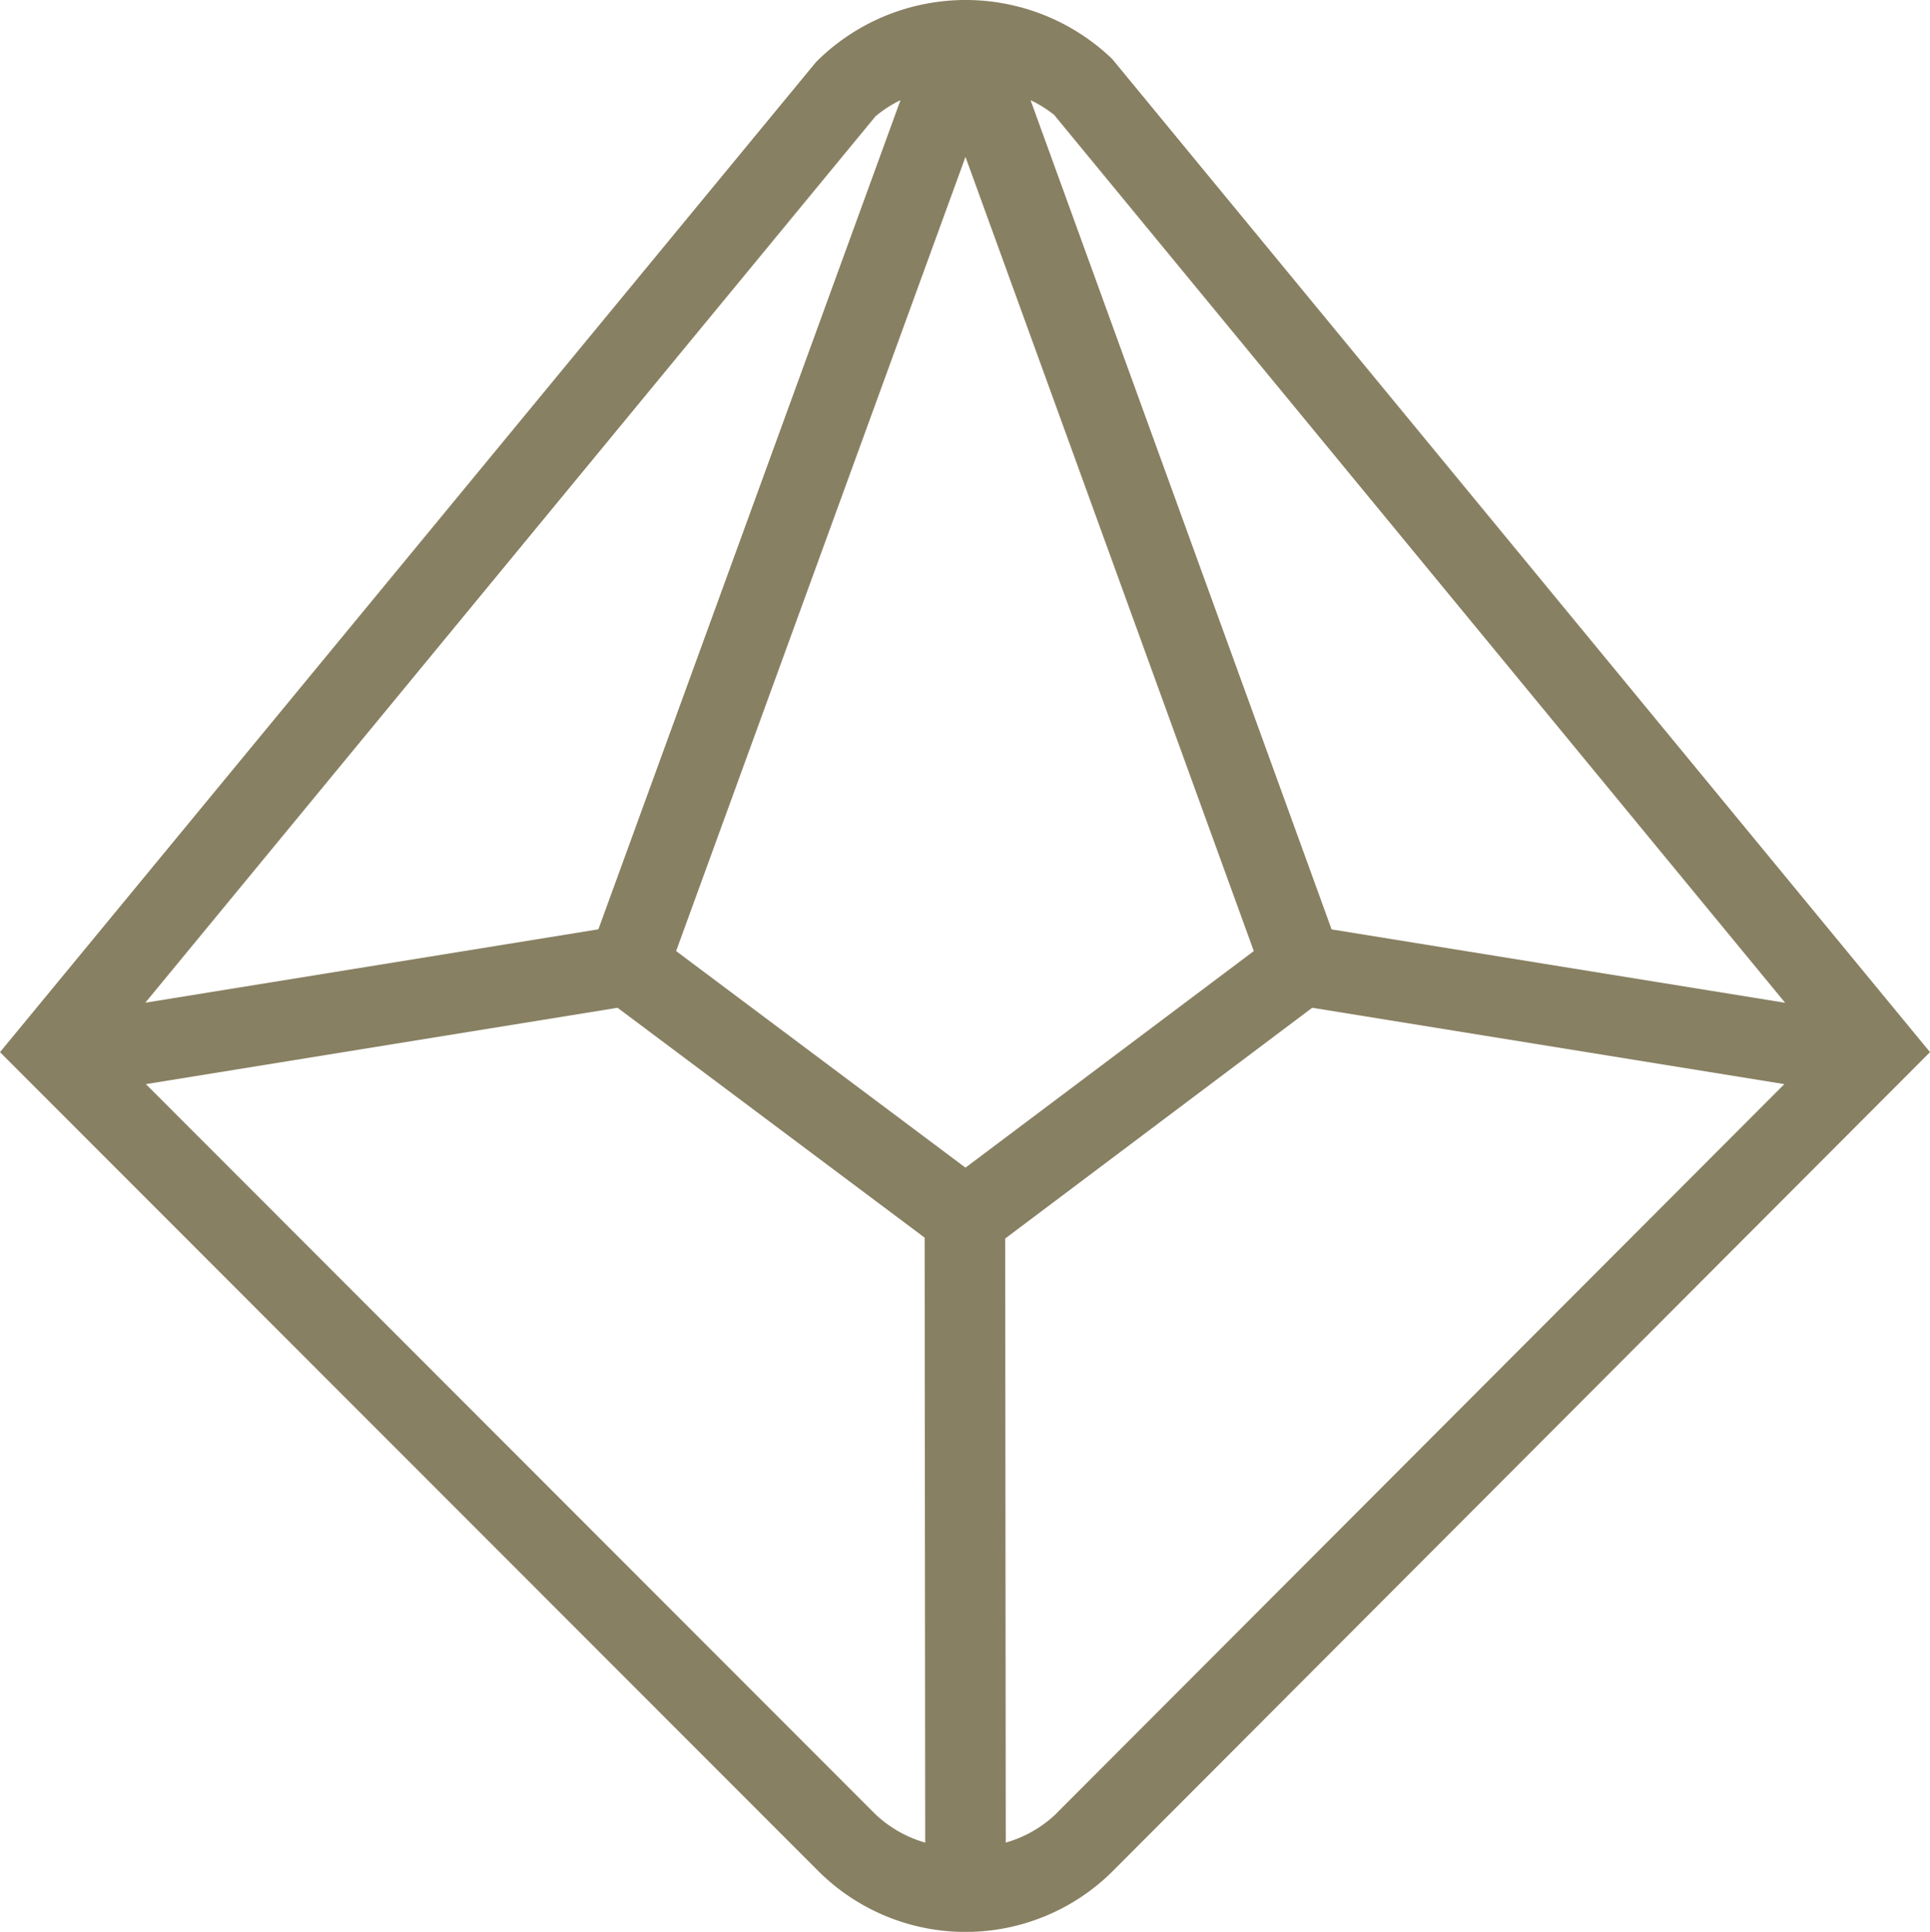
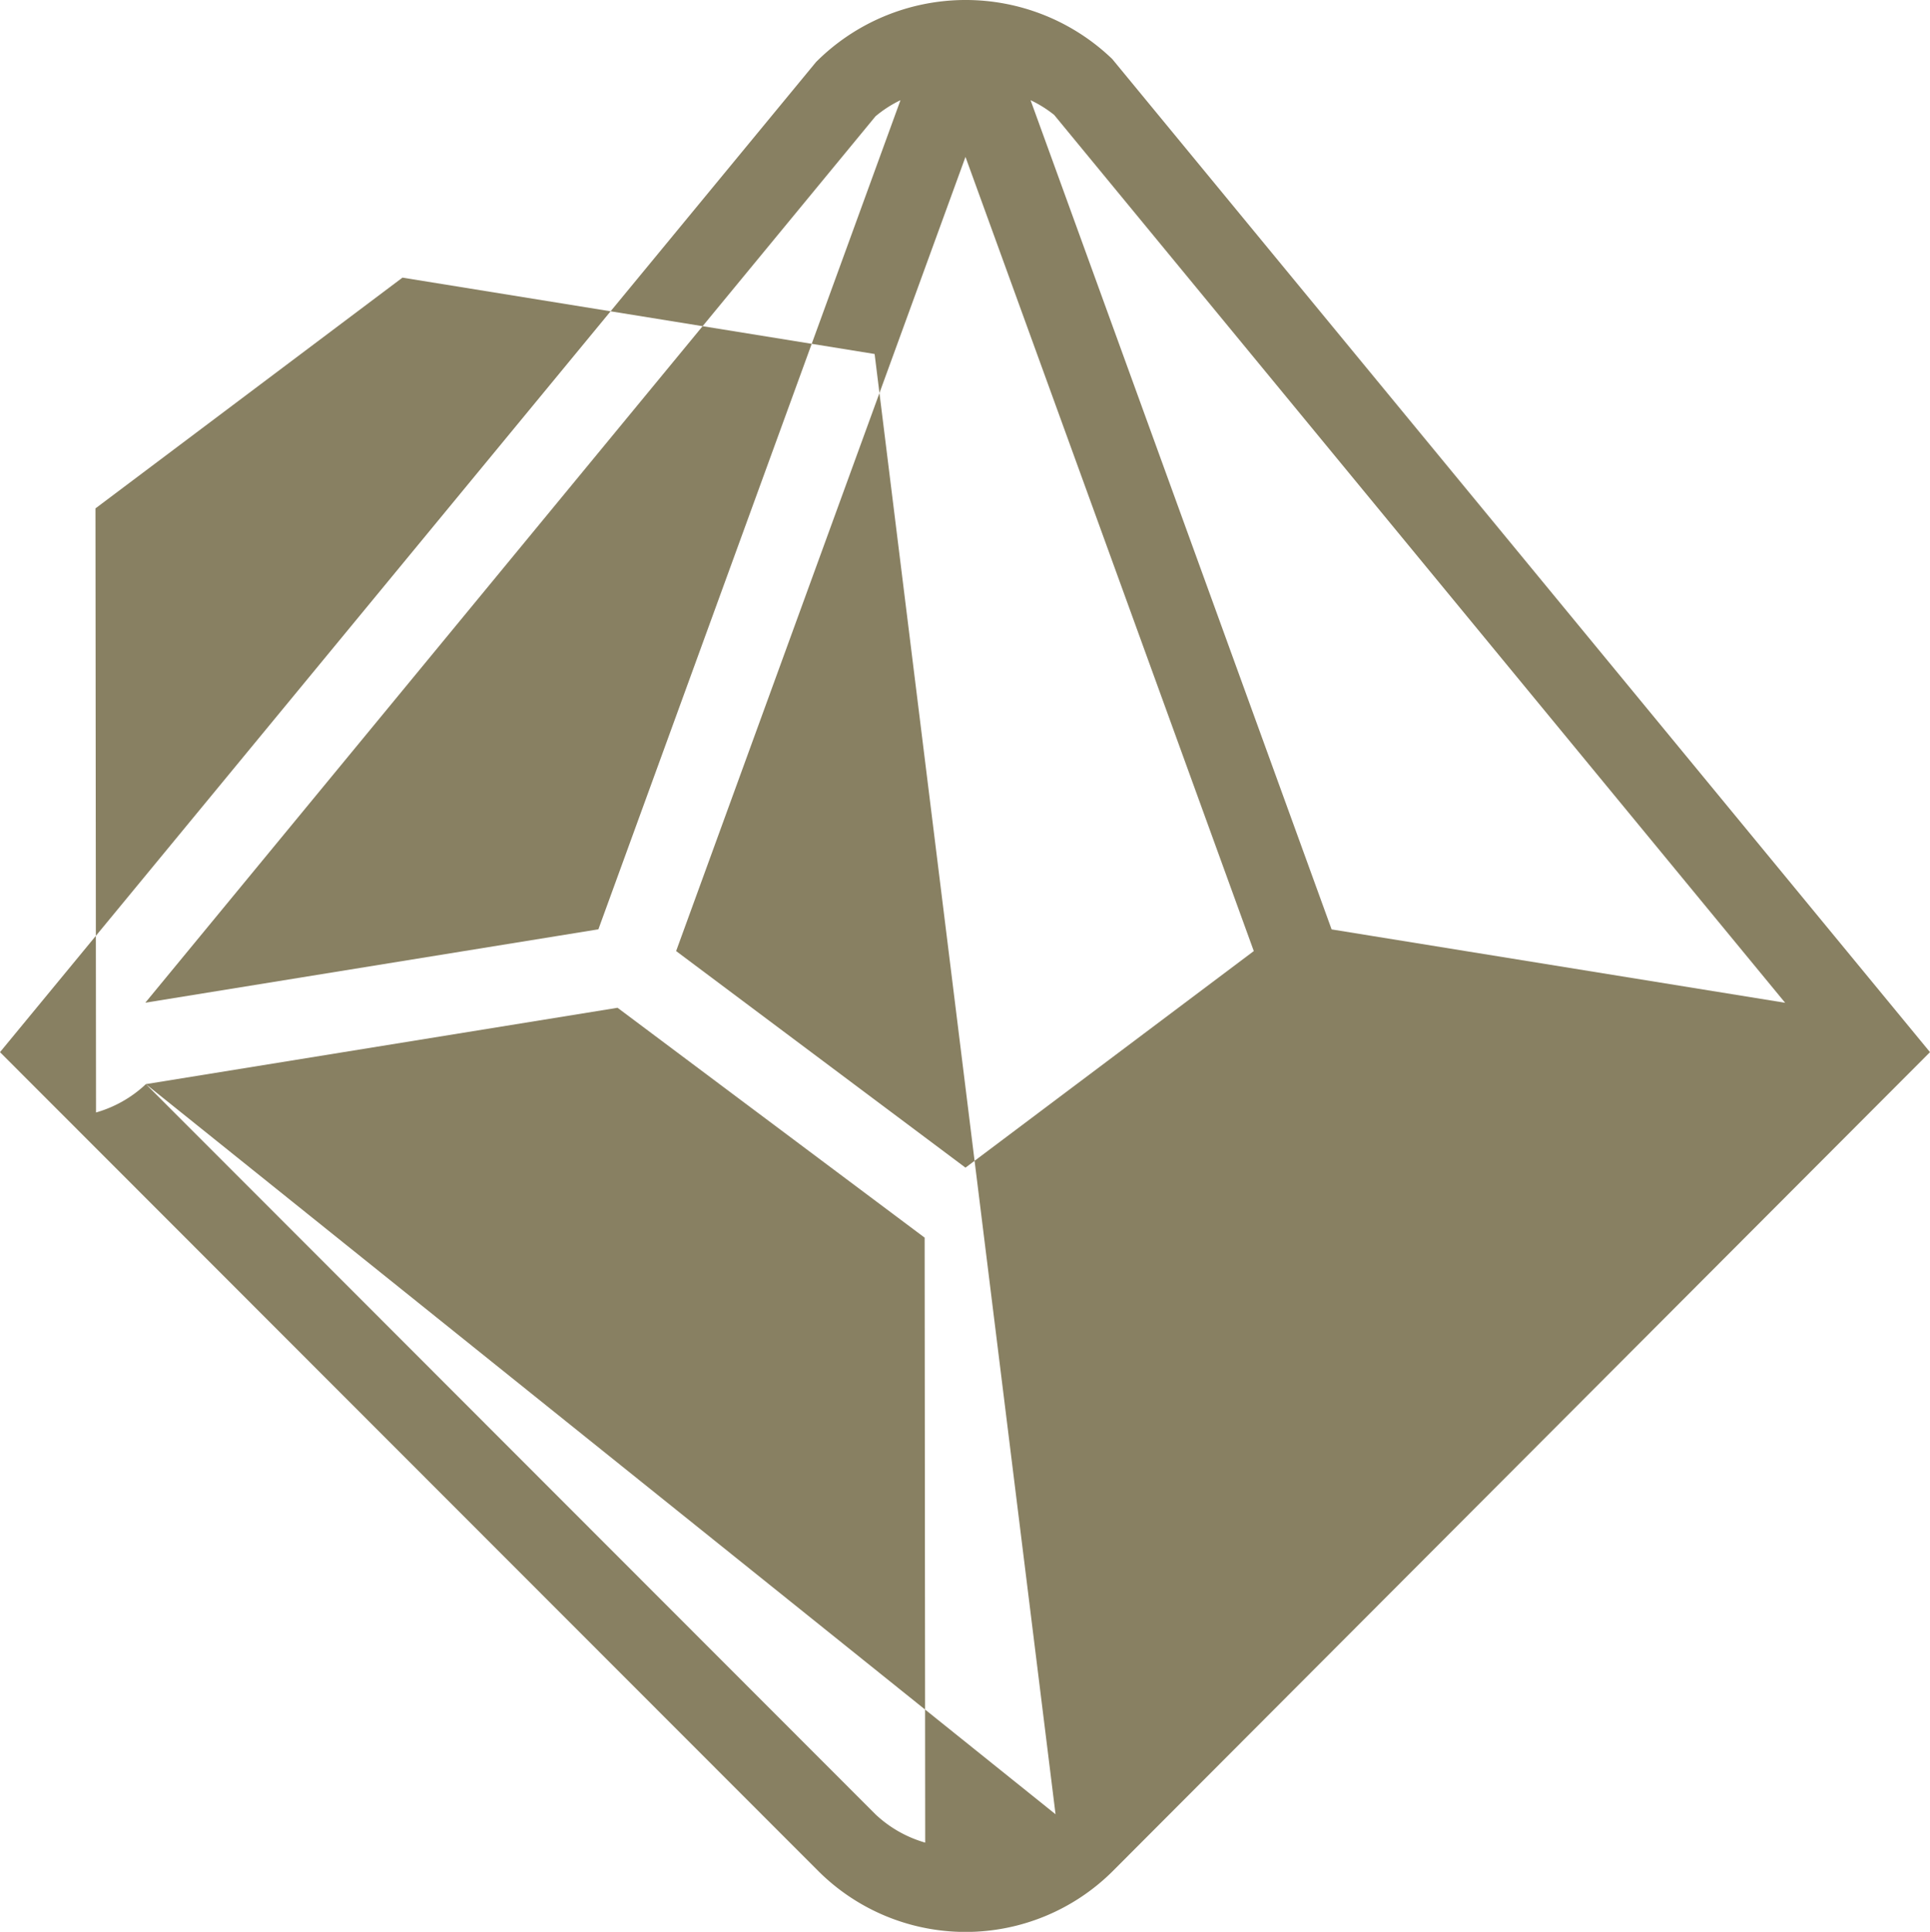
<svg xmlns="http://www.w3.org/2000/svg" width="23.958" height="23.985" viewBox="0 0 23.958 23.985">
-   <path id="Diamond" d="M13.829.748a2.625,2.625,0,0,0-3.677.037L.022,13.078,10.186,23.251a2.588,2.588,0,0,0,3.644,0L23.98,13.078Zm8.353,11.717-5.63-.911L12.815,1.259a1.454,1.454,0,0,1,.293.183l9.073,11.022ZM12.007,14.512,8.415,11.823l3.592-9.86,3.579,9.86-3.579,2.689ZM10.89,1.459a1.466,1.466,0,0,1,.31-.2L7.45,11.553l-5.624.911ZM1.833,13.475l5.855-.948L11.5,15.381l.007,7.511a1.5,1.5,0,0,1-.616-.35ZM13.126,22.54a1.5,1.5,0,0,1-.619.352l-.007-7.5,3.811-2.865,5.861.948L13.125,22.54Z" transform="translate(-0.022 -0.015)" fill="#888062" />
+   <path id="Diamond" d="M13.829.748a2.625,2.625,0,0,0-3.677.037L.022,13.078,10.186,23.251a2.588,2.588,0,0,0,3.644,0L23.98,13.078Zm8.353,11.717-5.63-.911L12.815,1.259a1.454,1.454,0,0,1,.293.183l9.073,11.022ZM12.007,14.512,8.415,11.823l3.592-9.86,3.579,9.86-3.579,2.689ZM10.89,1.459a1.466,1.466,0,0,1,.31-.2L7.45,11.553l-5.624.911ZM1.833,13.475l5.855-.948L11.5,15.381l.007,7.511a1.5,1.5,0,0,1-.616-.35Za1.5,1.5,0,0,1-.619.352l-.007-7.5,3.811-2.865,5.861.948L13.125,22.54Z" transform="translate(-0.022 -0.015)" fill="#888062" />
</svg>